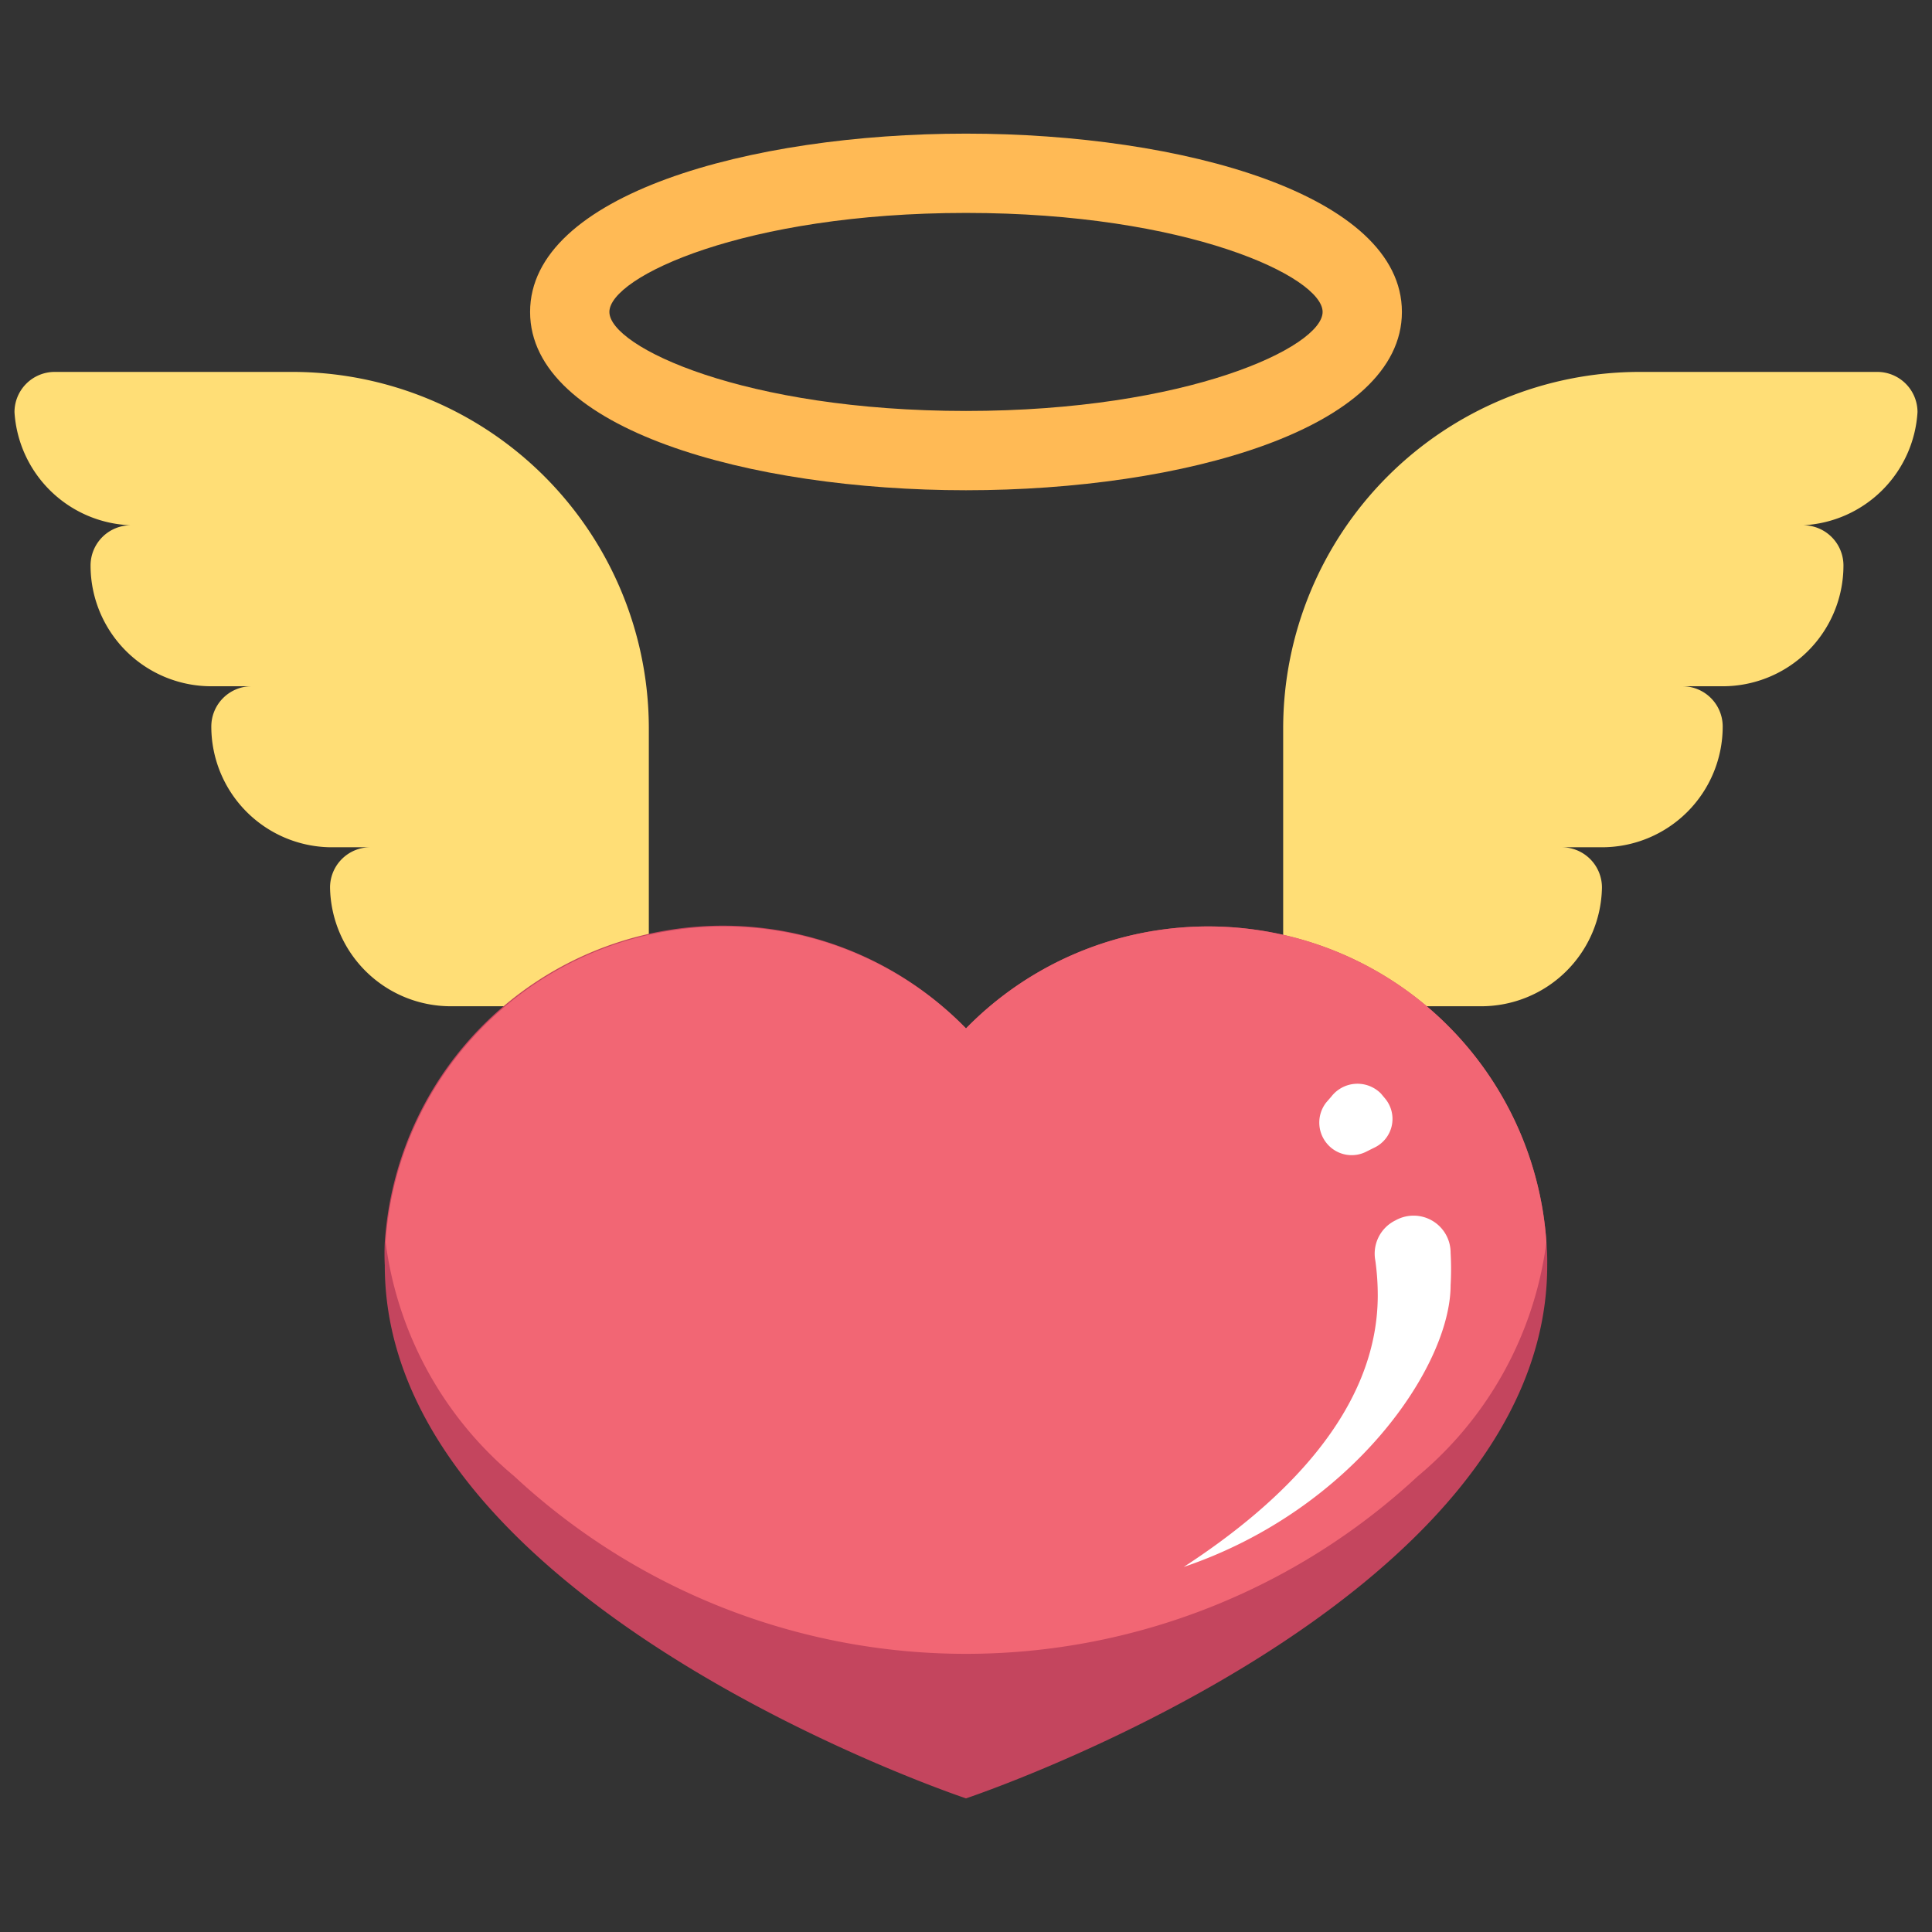
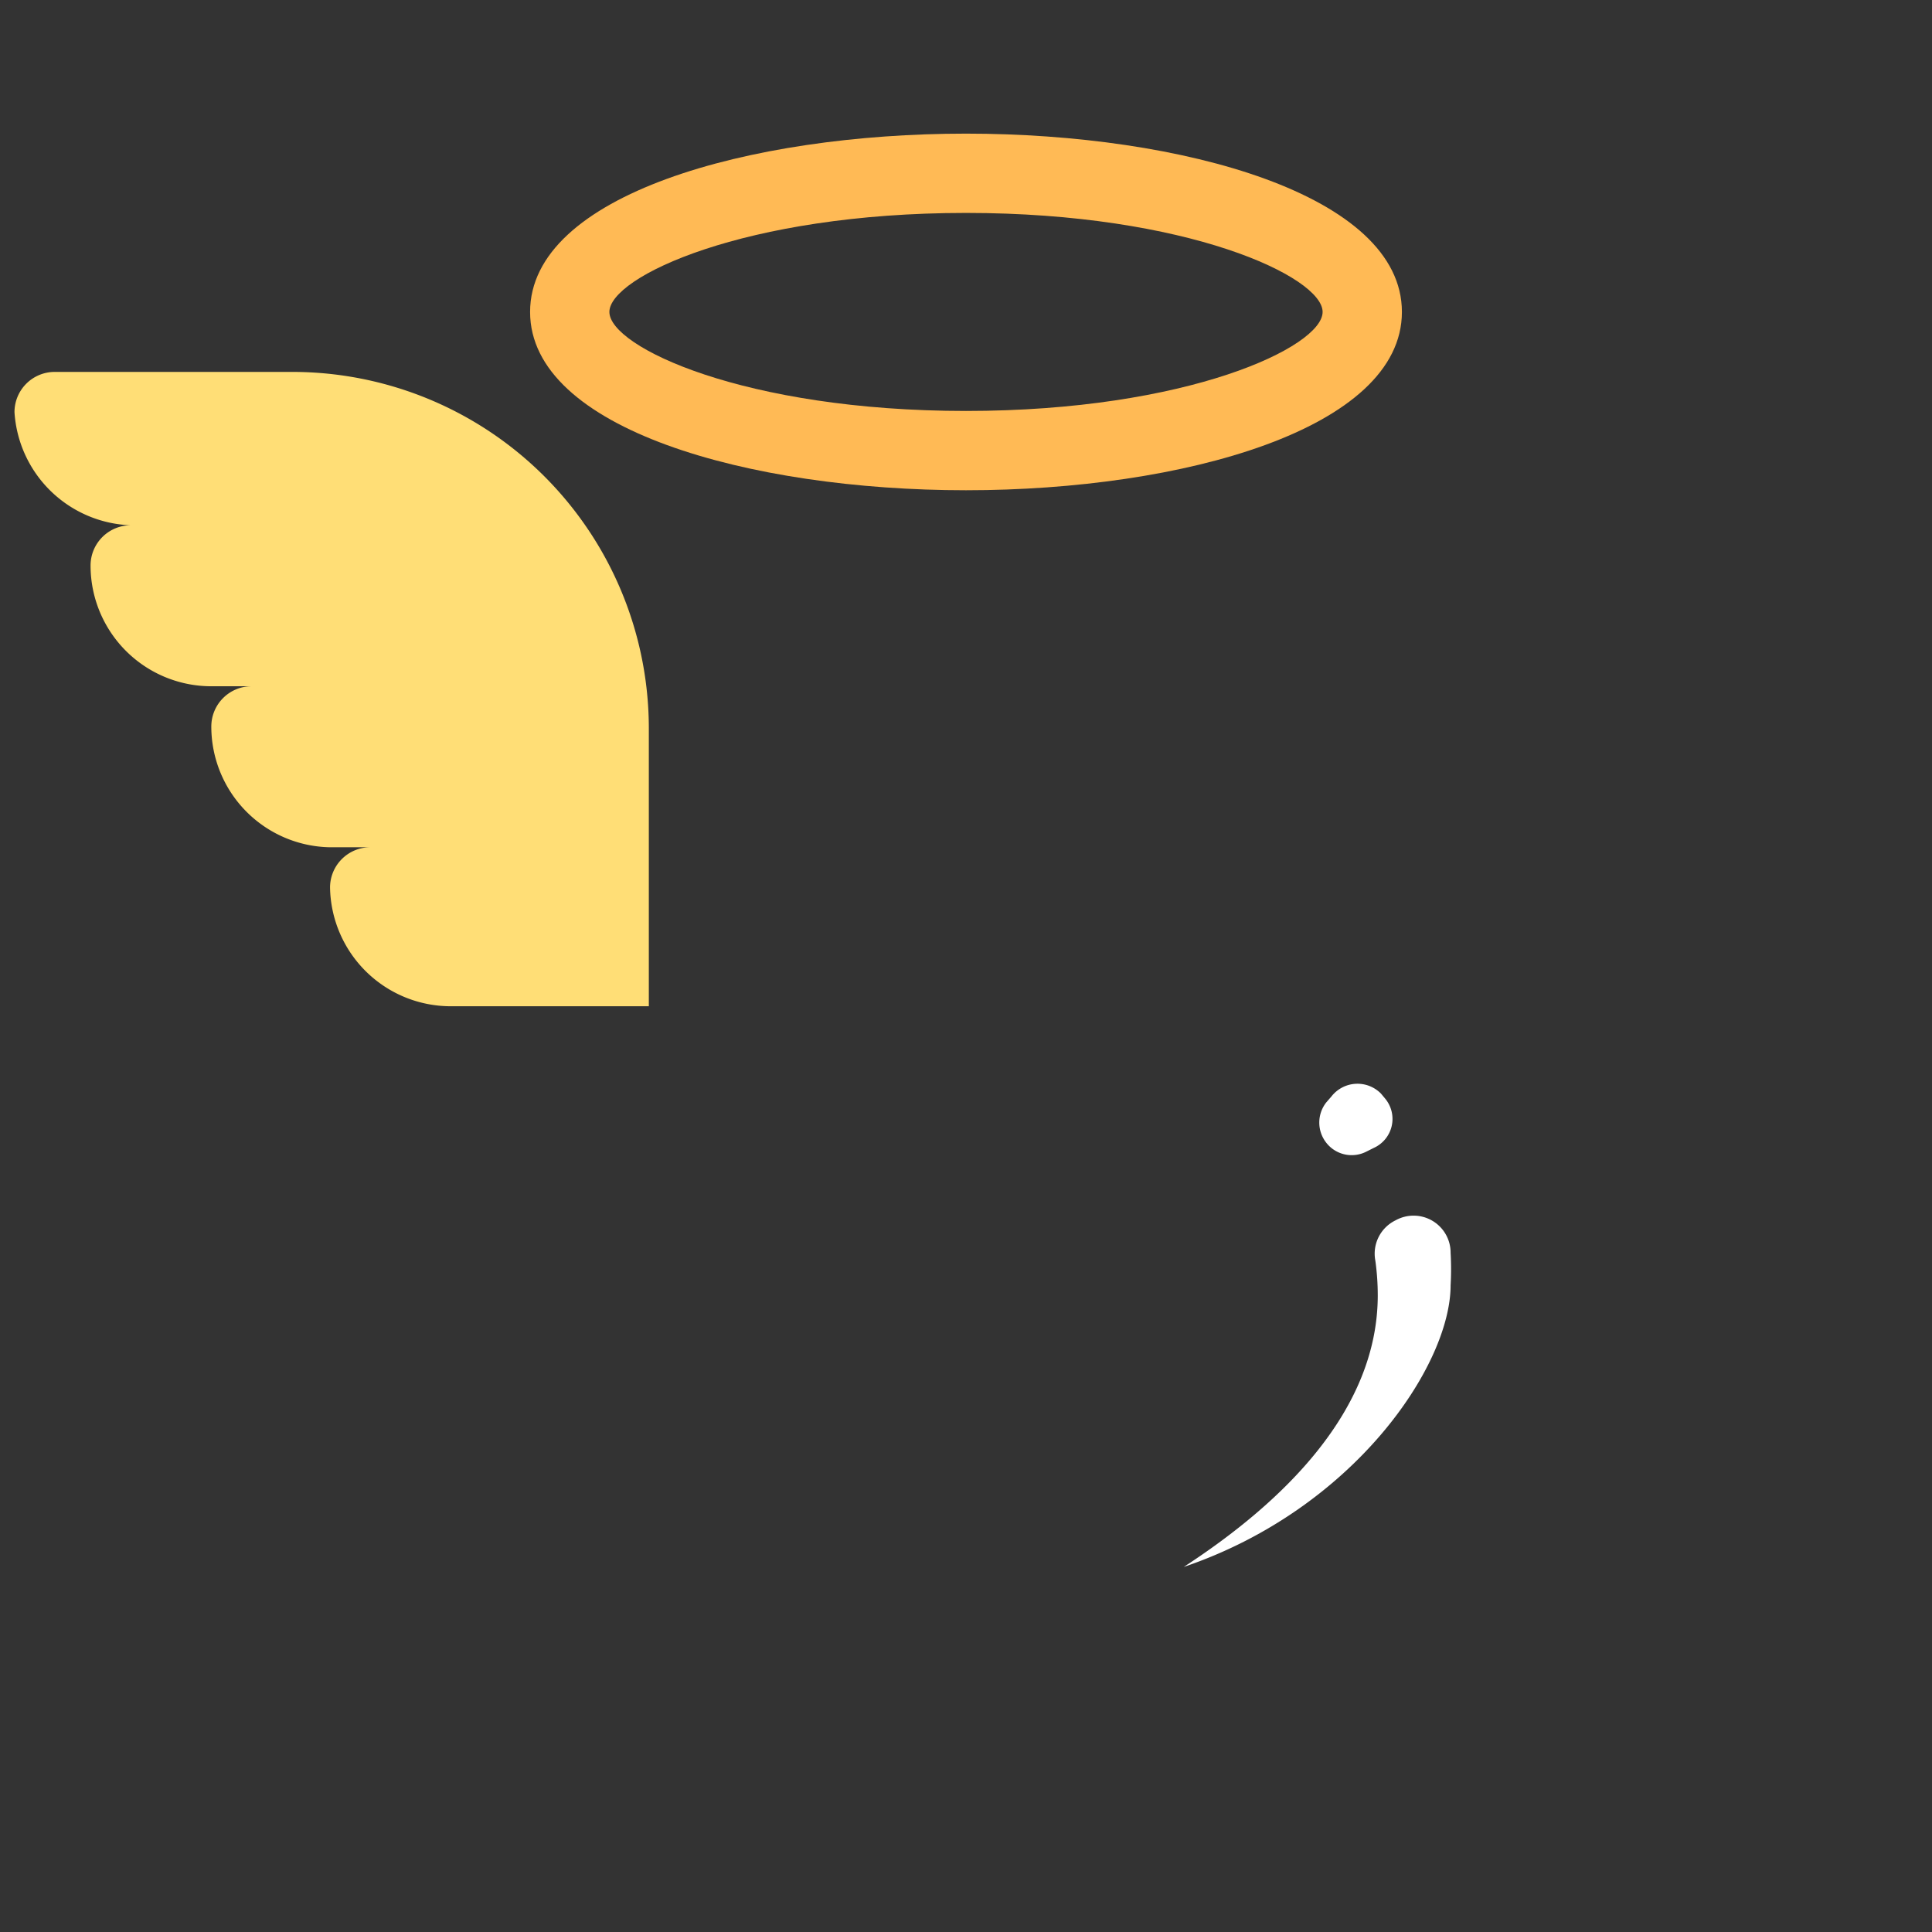
<svg xmlns="http://www.w3.org/2000/svg" id="Layer_1" data-name="Layer 1" viewBox="0 0 48 48">
  <rect x="0" y="0" width="48" height="48" fill="#333333" stroke="none" />
  <defs>
    <style>.cls-1{fill:#ffde76;}.cls-2{fill:#c4455e;}.cls-3{fill:#f26674;}.cls-4{fill:#fff;}.cls-5{fill:#ffba55;}</style>
  </defs>
  <title>heart, romance, romantic, date, angel, wings, halo</title>
-   <path class="cls-1" d="M47.64,10.24a1,1,0,0,0-1-1H40.74a8.86,8.86,0,0,0-8.86,8.86V25H36.8a3,3,0,0,0,3-2.95,1,1,0,0,0-1-1h1a3,3,0,0,0,3-3,1,1,0,0,0-1-1h1a3,3,0,0,0,3-3,1,1,0,0,0-1-1A3,3,0,0,0,47.64,10.24Z" />
  <path class="cls-1" d="M.36,10.24a1,1,0,0,1,1-1H7.26a8.86,8.86,0,0,1,8.86,8.86V25H11.2a3,3,0,0,1-3-2.95,1,1,0,0,1,1-1h-1a3,3,0,0,1-2.95-3,1,1,0,0,1,1-1h-1a3,3,0,0,1-3-3,1,1,0,0,1,1-1A3,3,0,0,1,.36,10.24Z" />
-   <path class="cls-2" d="M38.44,31.44C38.44,39.87,24,44.68,24,44.68S9.56,39.87,9.56,31.44a5.72,5.72,0,0,1,0-.58A8.42,8.42,0,0,1,24,25.55a8.42,8.42,0,0,1,14.42,5.31A5.72,5.72,0,0,1,38.44,31.44Z" />
-   <path class="cls-3" d="M38.42,30.86a9.1,9.1,0,0,1-3.2,5.82,16.48,16.48,0,0,1-22.44,0,9.1,9.1,0,0,1-3.2-5.82A8.42,8.42,0,0,1,24,25.55a8.42,8.42,0,0,1,14.42,5.31Z" />
  <path class="cls-4" d="M33.08,27.24l-.13.15a.81.81,0,0,0,0,1h0a.8.8,0,0,0,1,.22l.18-.09a.79.79,0,0,0,.28-1.23l-.1-.12A.82.82,0,0,0,33.08,27.24Zm1.59,3.08h0a.92.92,0,0,0-.5,1,6.22,6.22,0,0,1,.06.86c0,2.87-2.36,5.15-4.82,6.75,4.22-1.43,6.63-5,6.63-7a7,7,0,0,0,0-.8A.92.92,0,0,0,34.67,30.32Z" />
  <path class="cls-5" d="M24,12.18c-5.38,0-10.83-1.52-10.83-4.43S18.62,3.32,24,3.32,34.83,4.84,34.83,7.75,29.38,12.18,24,12.18Zm0-6.89c-5.5,0-8.86,1.59-8.86,2.46S18.5,10.21,24,10.21s8.86-1.59,8.86-2.46S29.5,5.29,24,5.29Z" />
</svg>